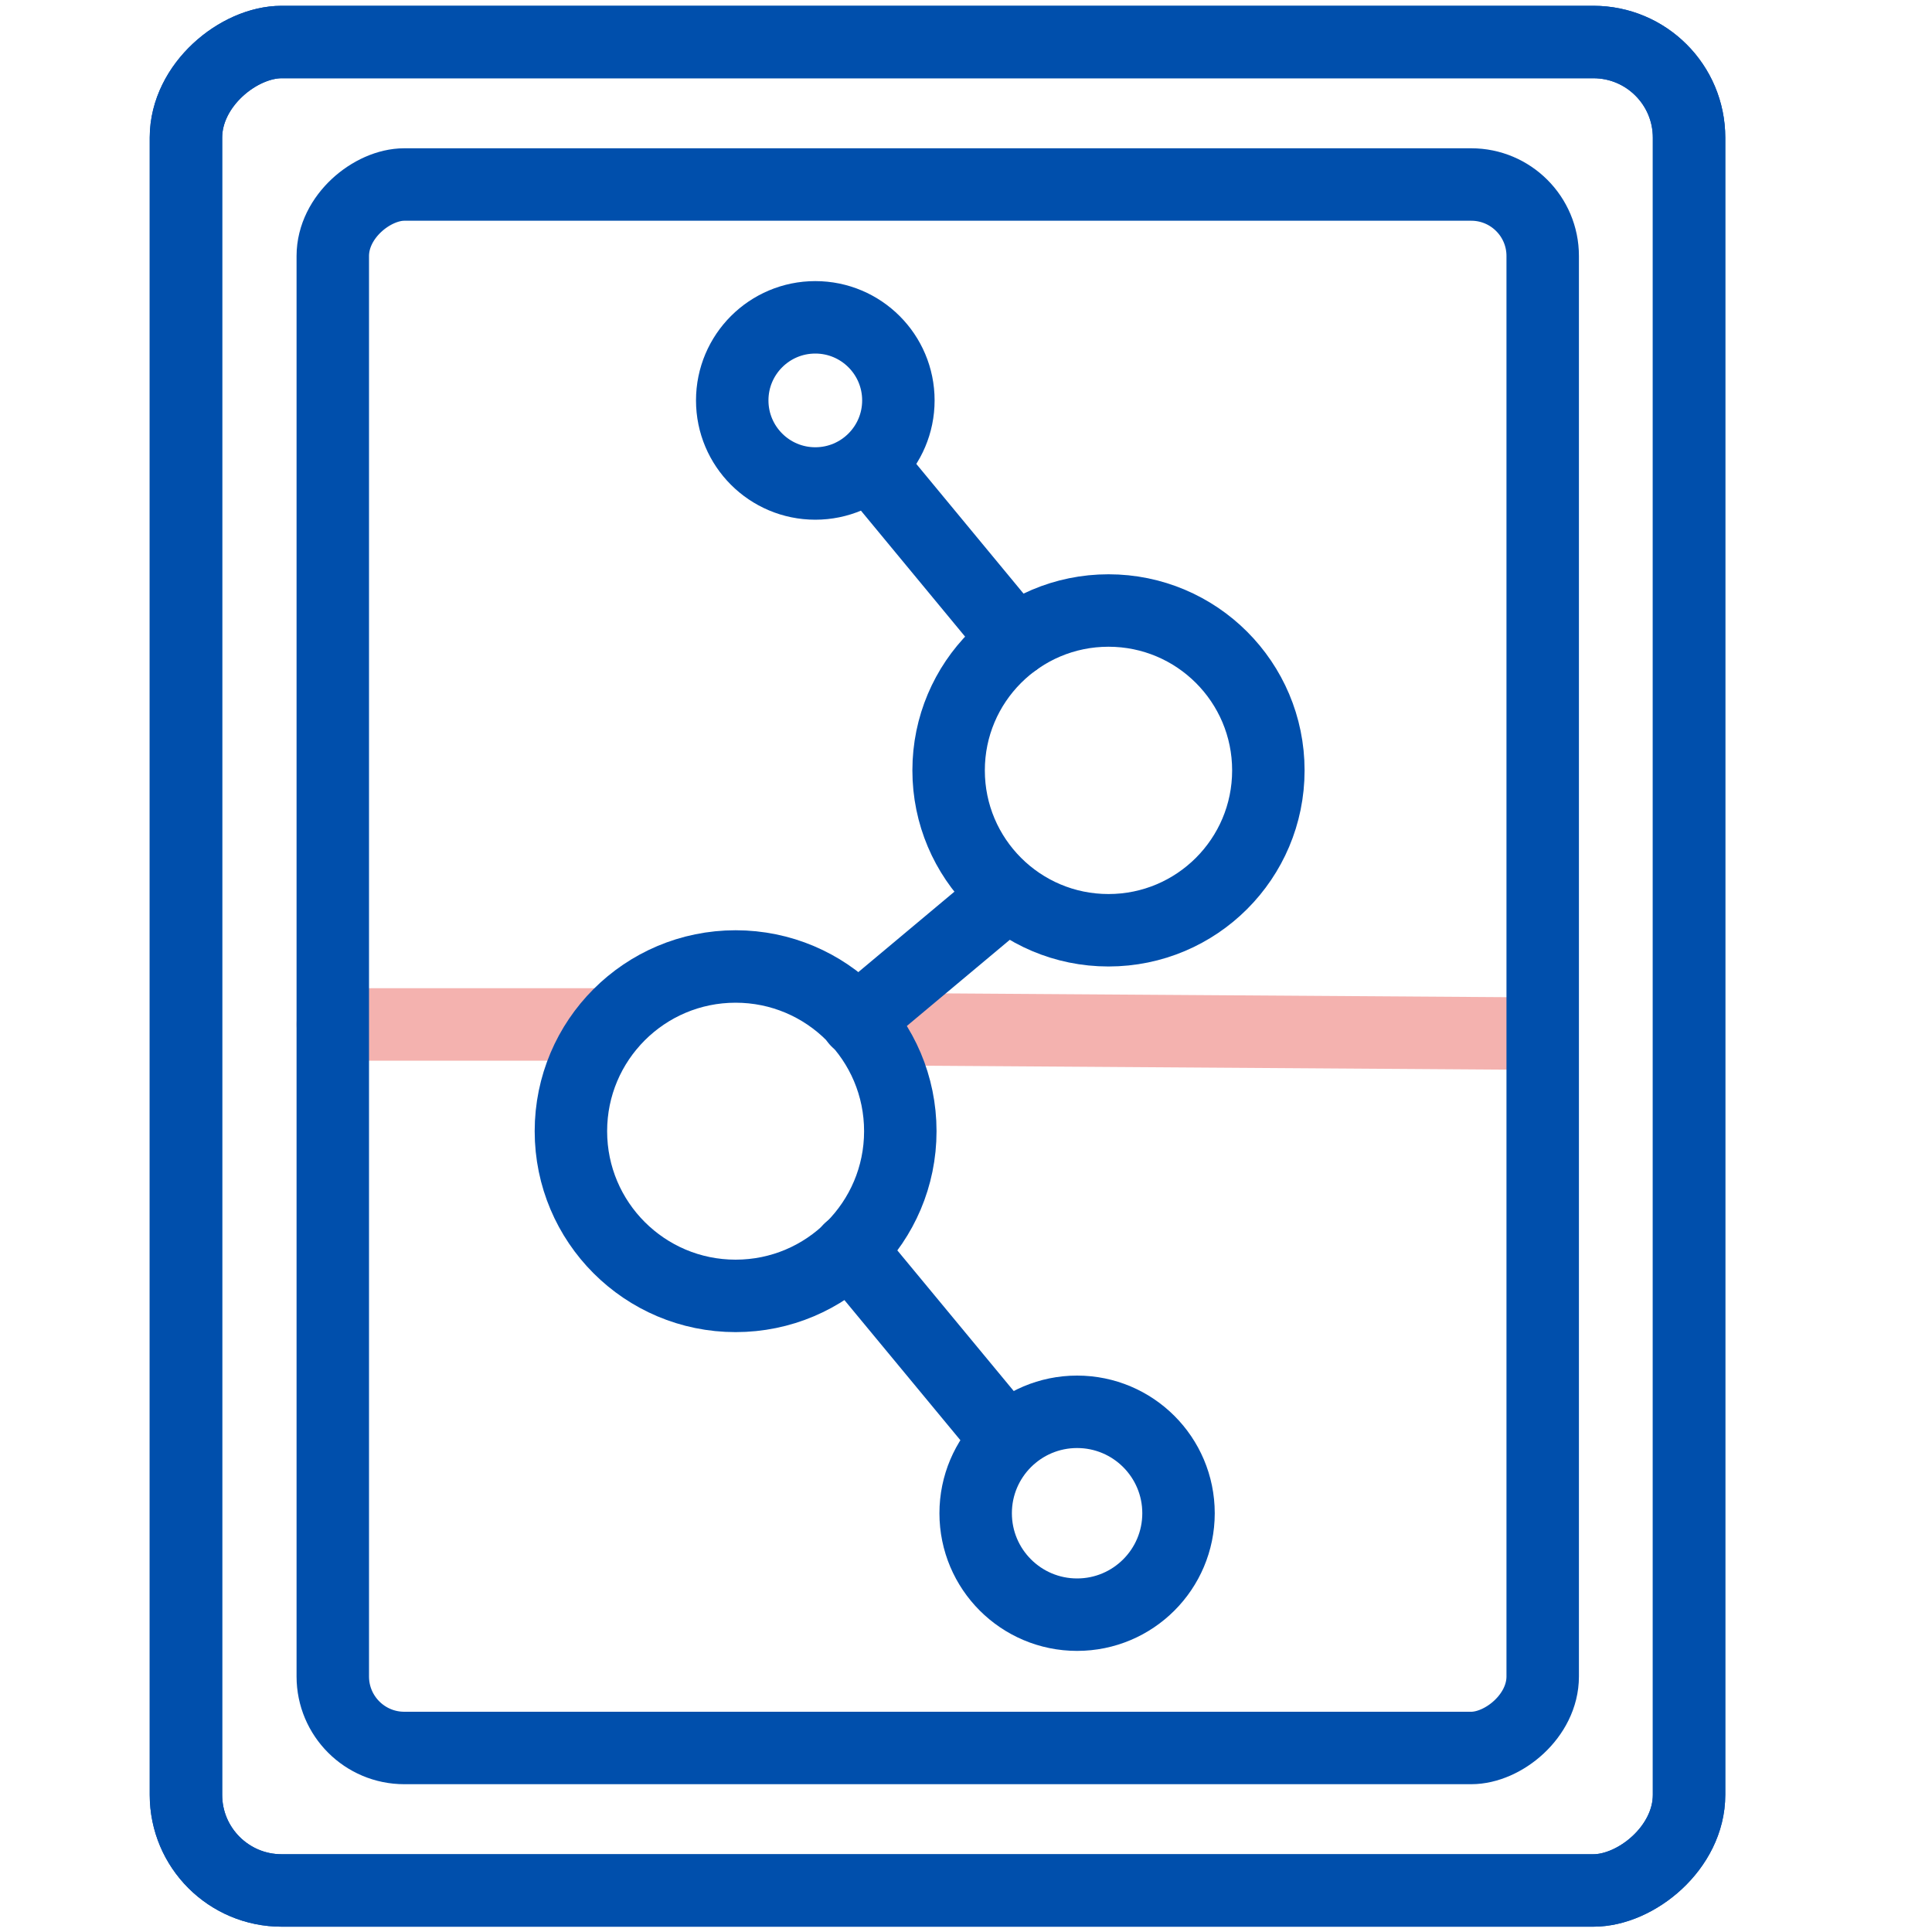
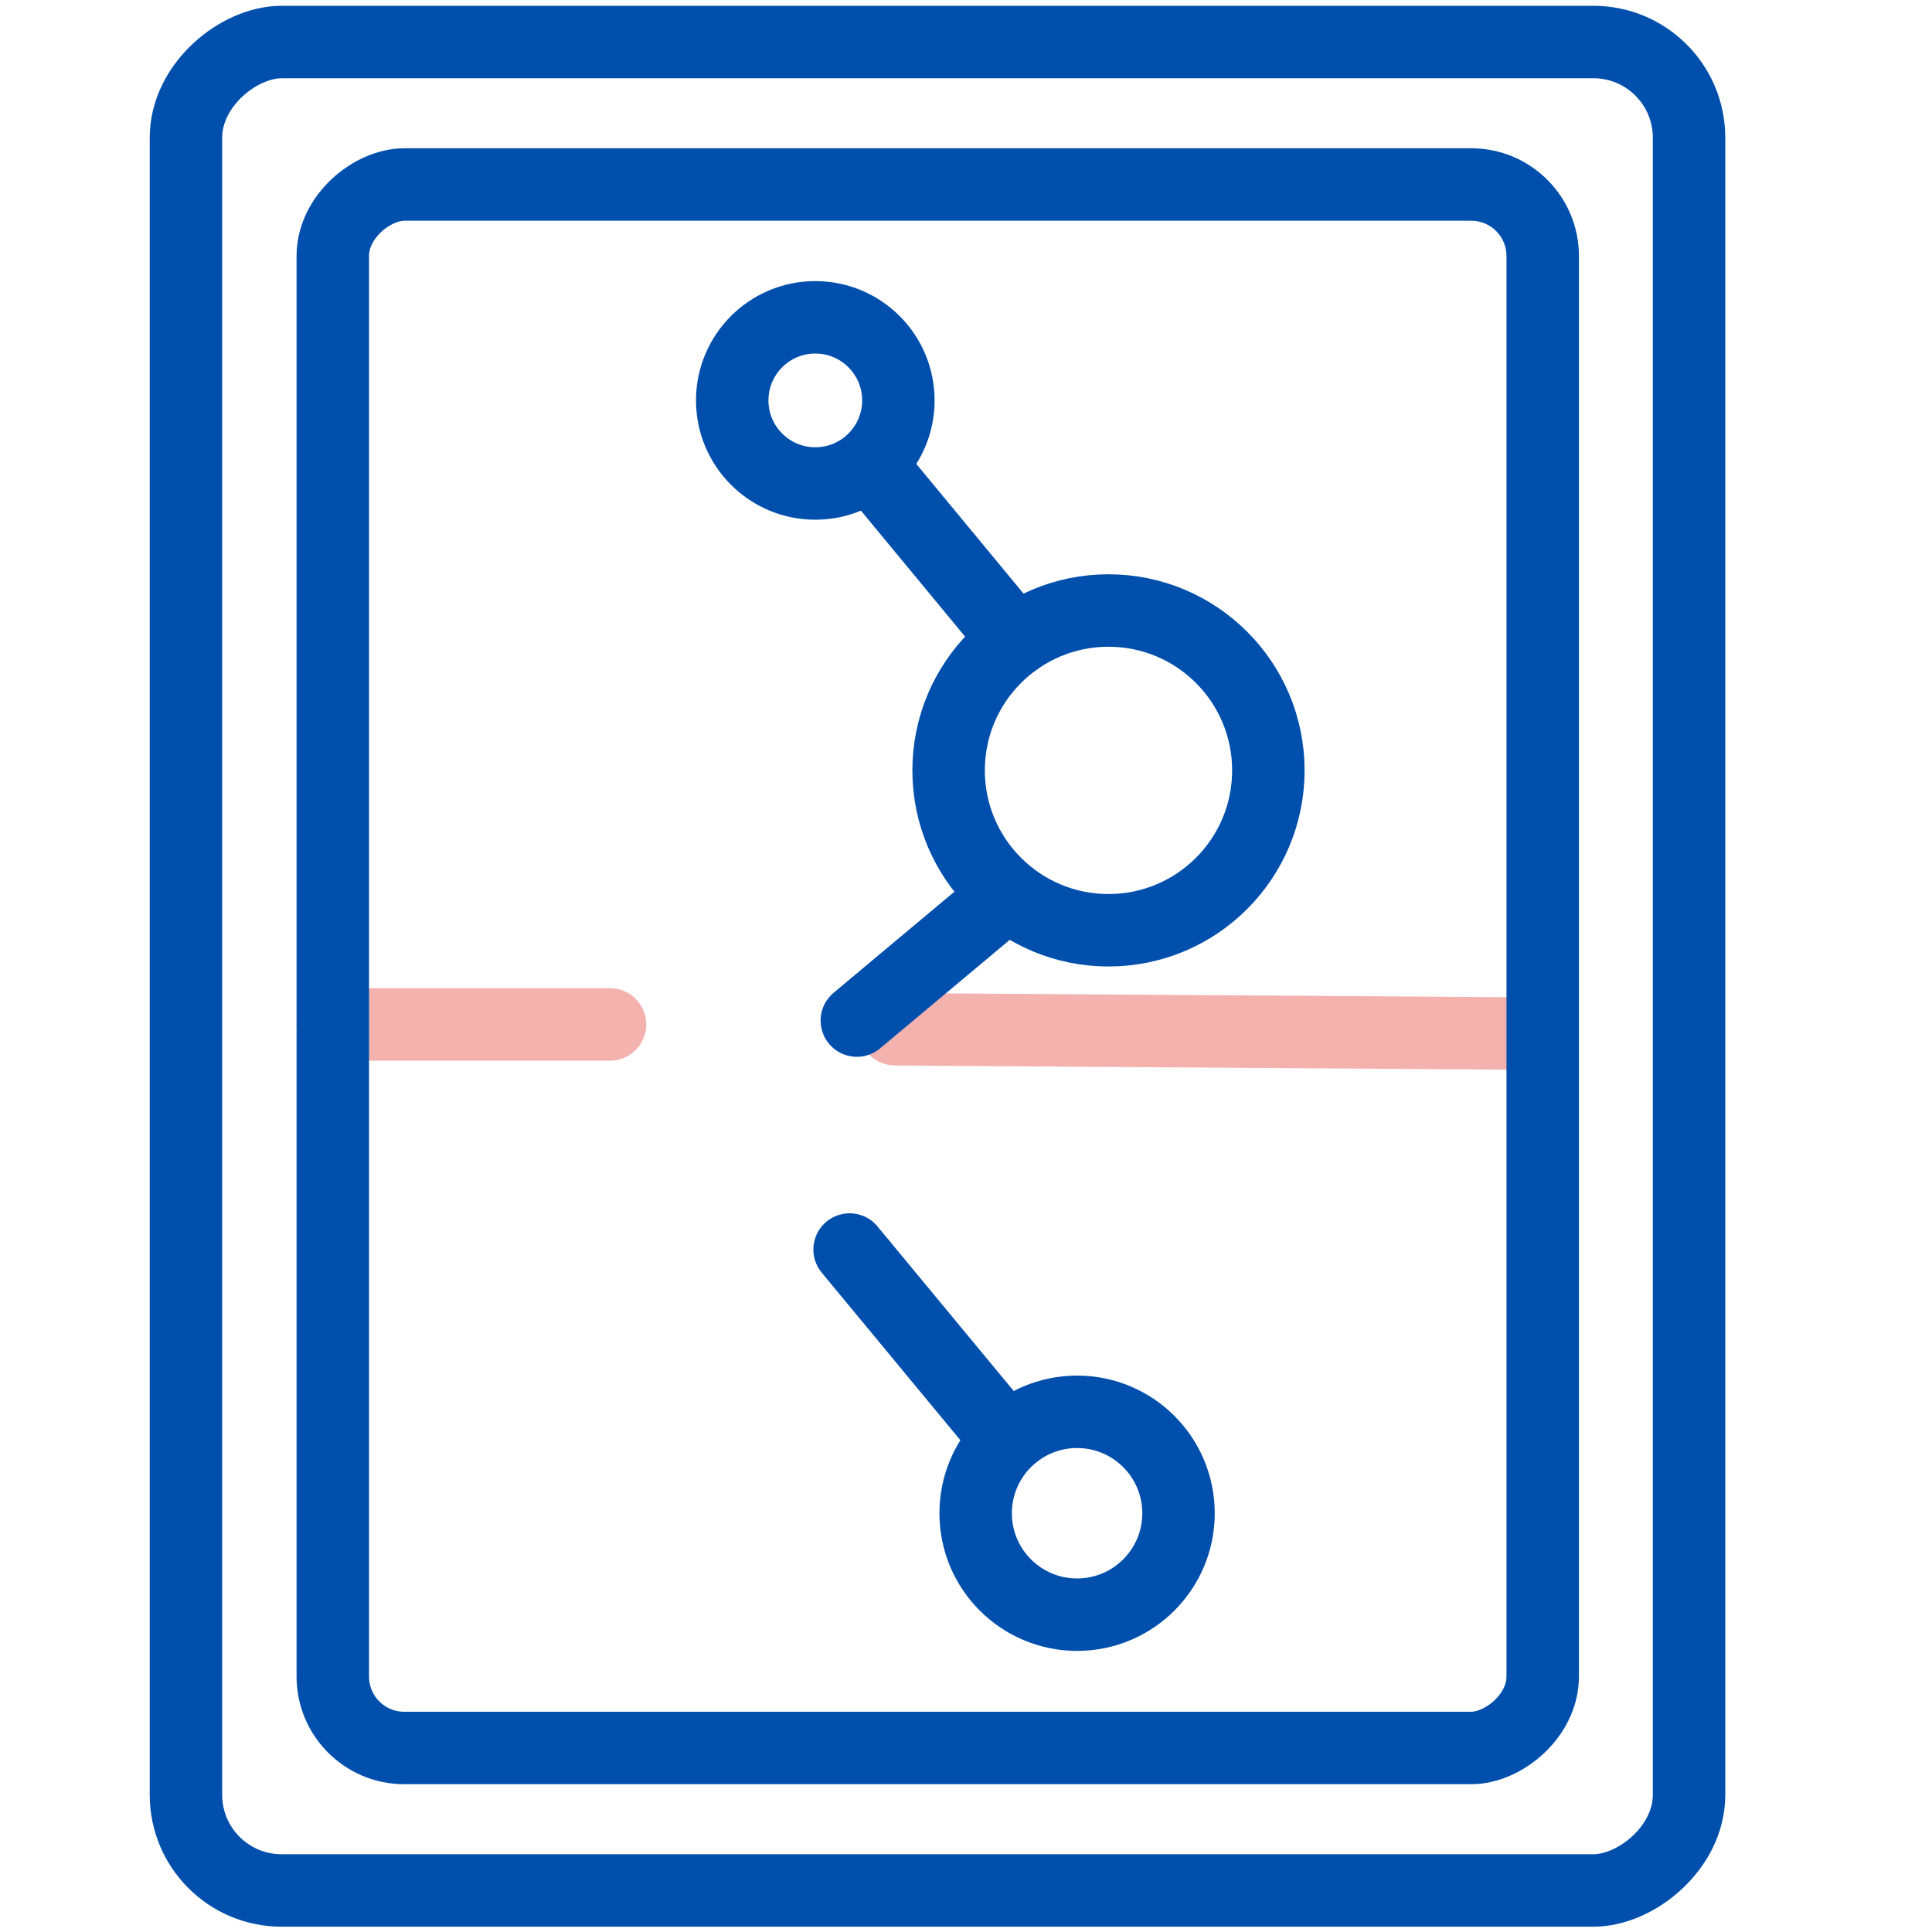
<svg xmlns="http://www.w3.org/2000/svg" id="Layer_1" data-name="Layer 1" viewBox="0 0 40 40">
  <defs>
    <style>
      .cls-1 {
        stroke: #004fac;
      }

      .cls-1, .cls-2 {
        fill: none;
        stroke-linecap: round;
        stroke-linejoin: round;
        stroke-width: 1.5px;
      }

      .cls-2 {
        stroke: #f4b2af;
      }
    </style>
  </defs>
  <rect class="cls-1" x=".28" y="4.45" width="38.27" height="31.12" rx="1.98" ry="1.98" transform="translate(-.6 39.42) rotate(-90)" />
-   <rect class="cls-1" x=".28" y="4.45" width="38.27" height="31.12" rx="1.98" ry="1.98" transform="translate(-.6 39.42) rotate(-90)" />
  <circle class="cls-1" cx="22.3" cy="31.33" r="2.1" />
  <circle class="cls-1" cx="16.88" cy="8.29" r="1.72" />
  <circle class="cls-1" cx="22.95" cy="15.95" r="3.31" />
  <line class="cls-1" x1="18.06" y1="9.68" x2="21.02" y2="13.26" />
  <line class="cls-1" x1="17.59" y1="25.87" x2="20.71" y2="29.64" />
  <line class="cls-2" x1="31.84" y1="21.4" x2="18.53" y2="21.31" />
  <line class="cls-1" x1="20.56" y1="18.77" x2="17.74" y2="21.13" />
  <line class="cls-2" x1="12.63" y1="21.21" x2="6.89" y2="21.21" />
-   <circle class="cls-1" cx="15.23" cy="23.42" r="3.41" />
  <rect class="cls-1" x="3.23" y="7.49" width="32.37" height="25.05" rx="1.48" ry="1.48" transform="translate(-.6 39.42) rotate(-90)" />
</svg>